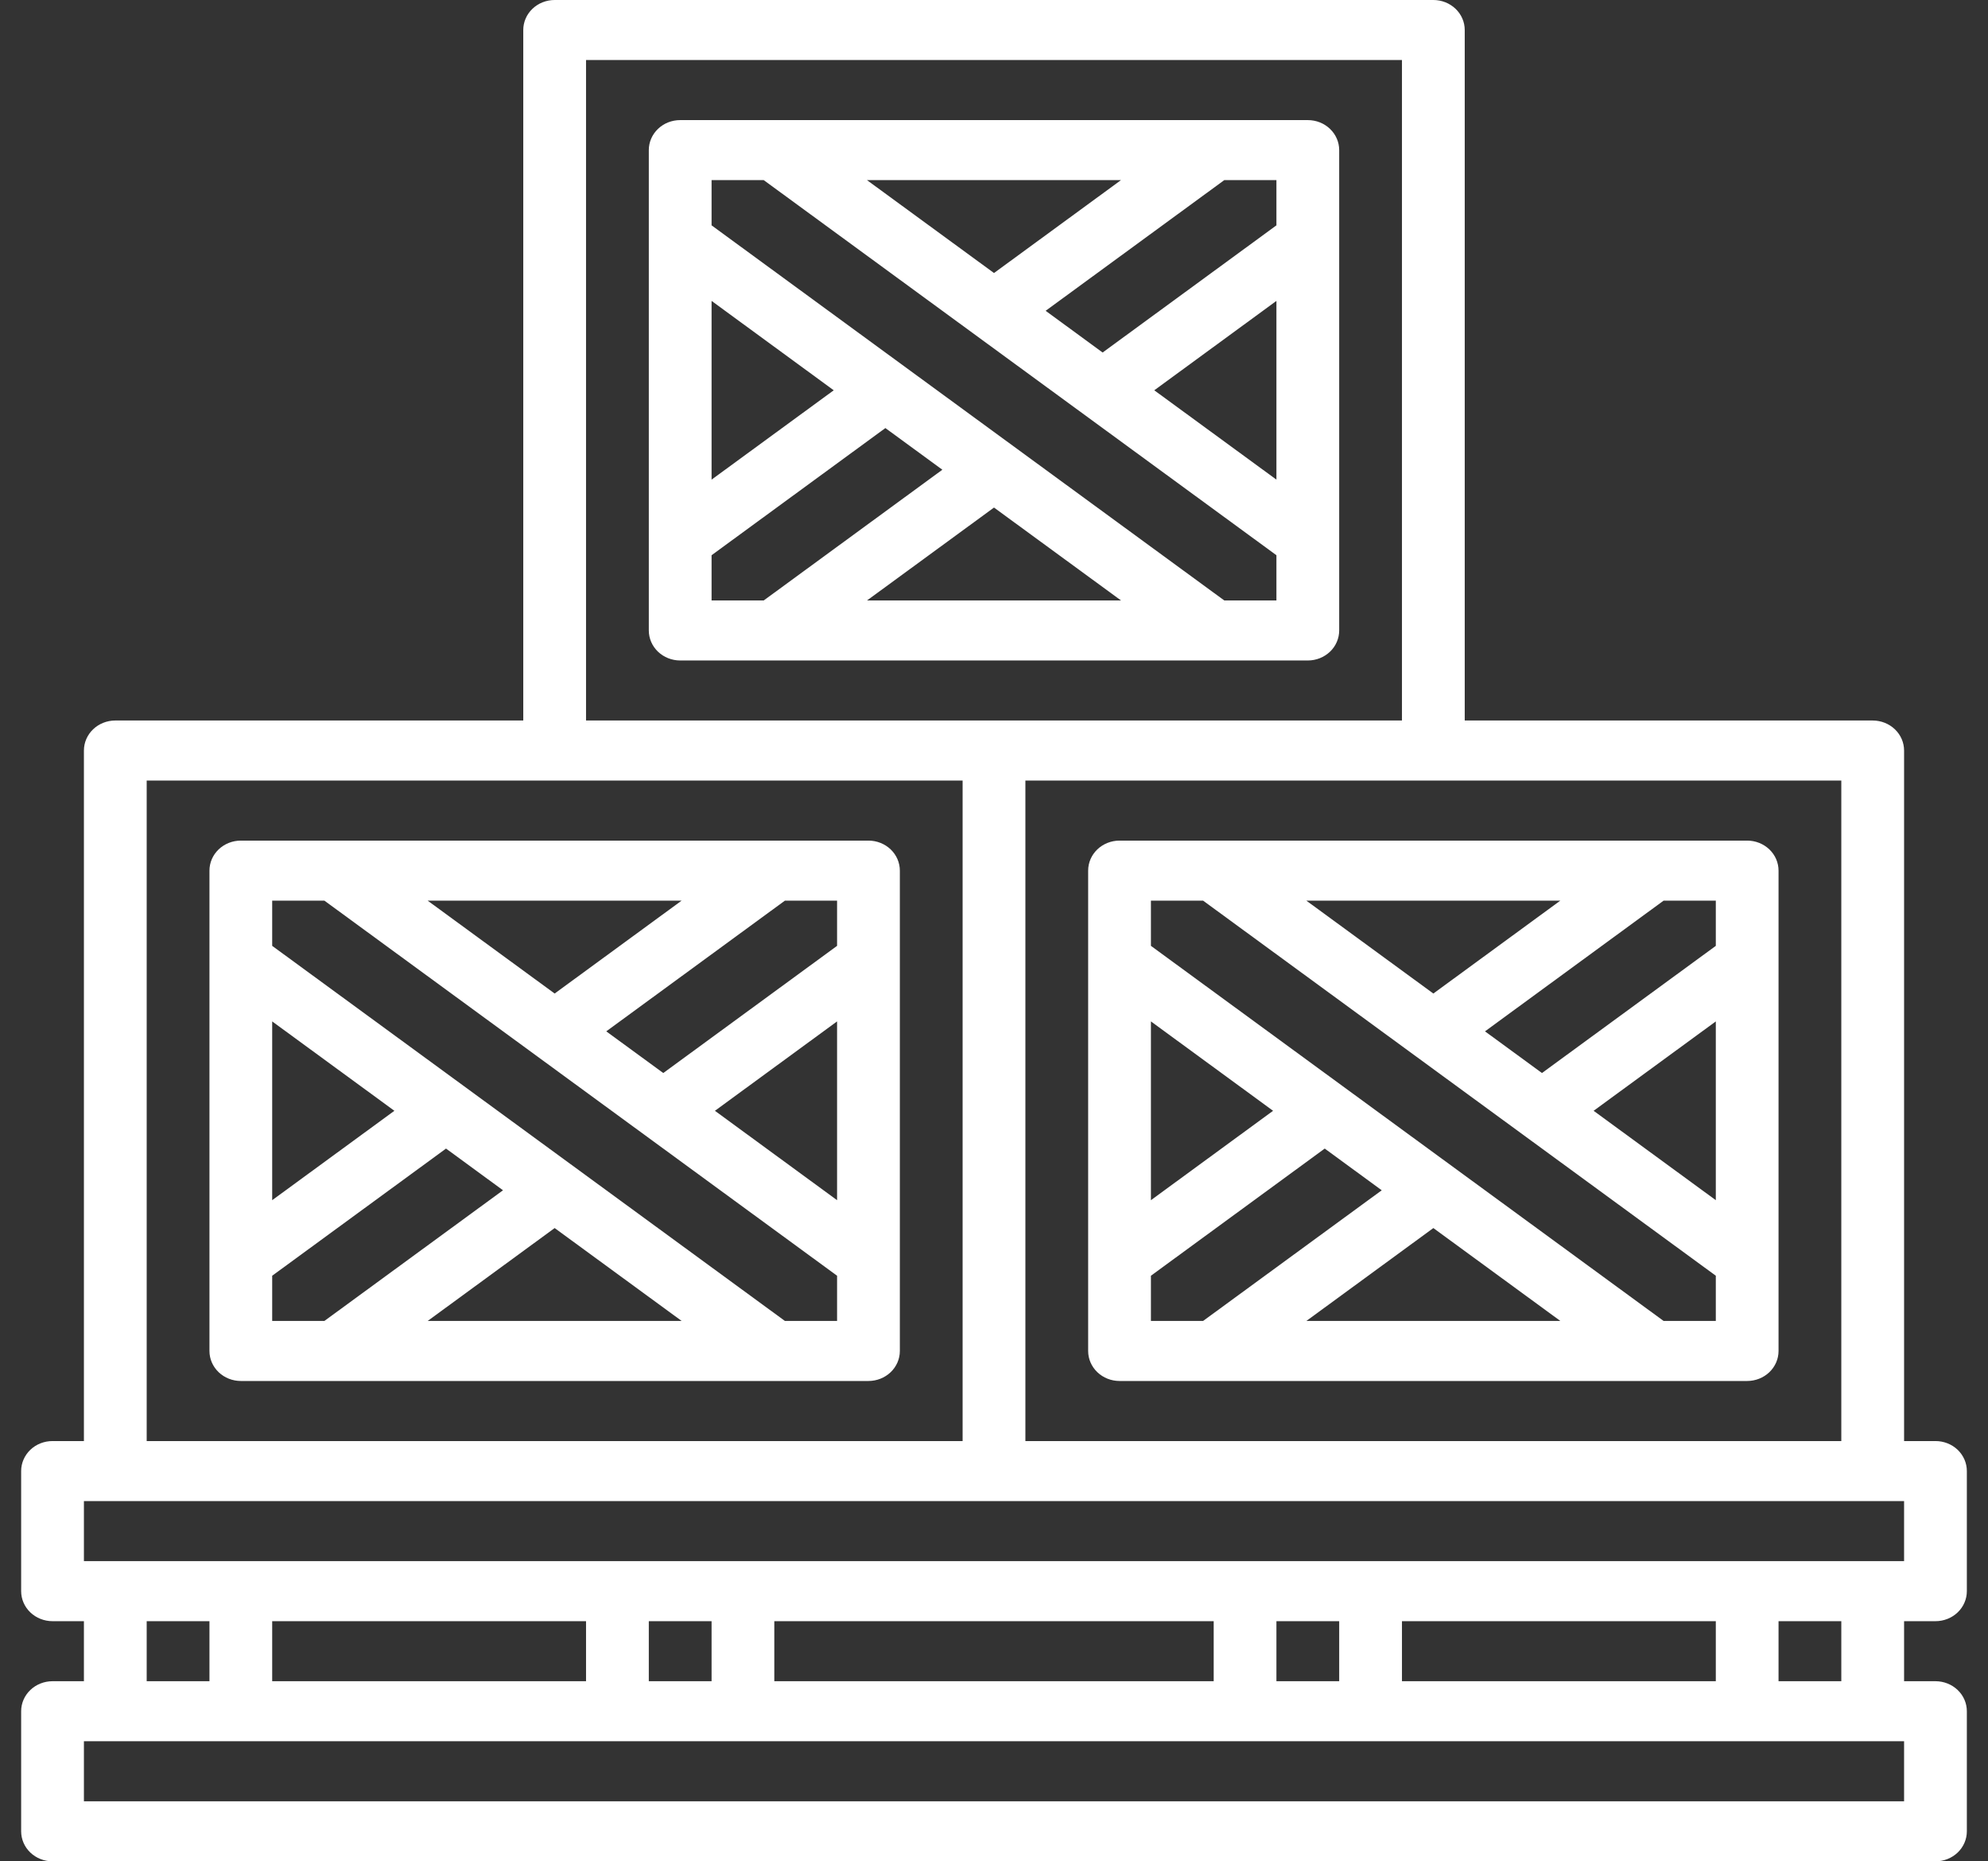
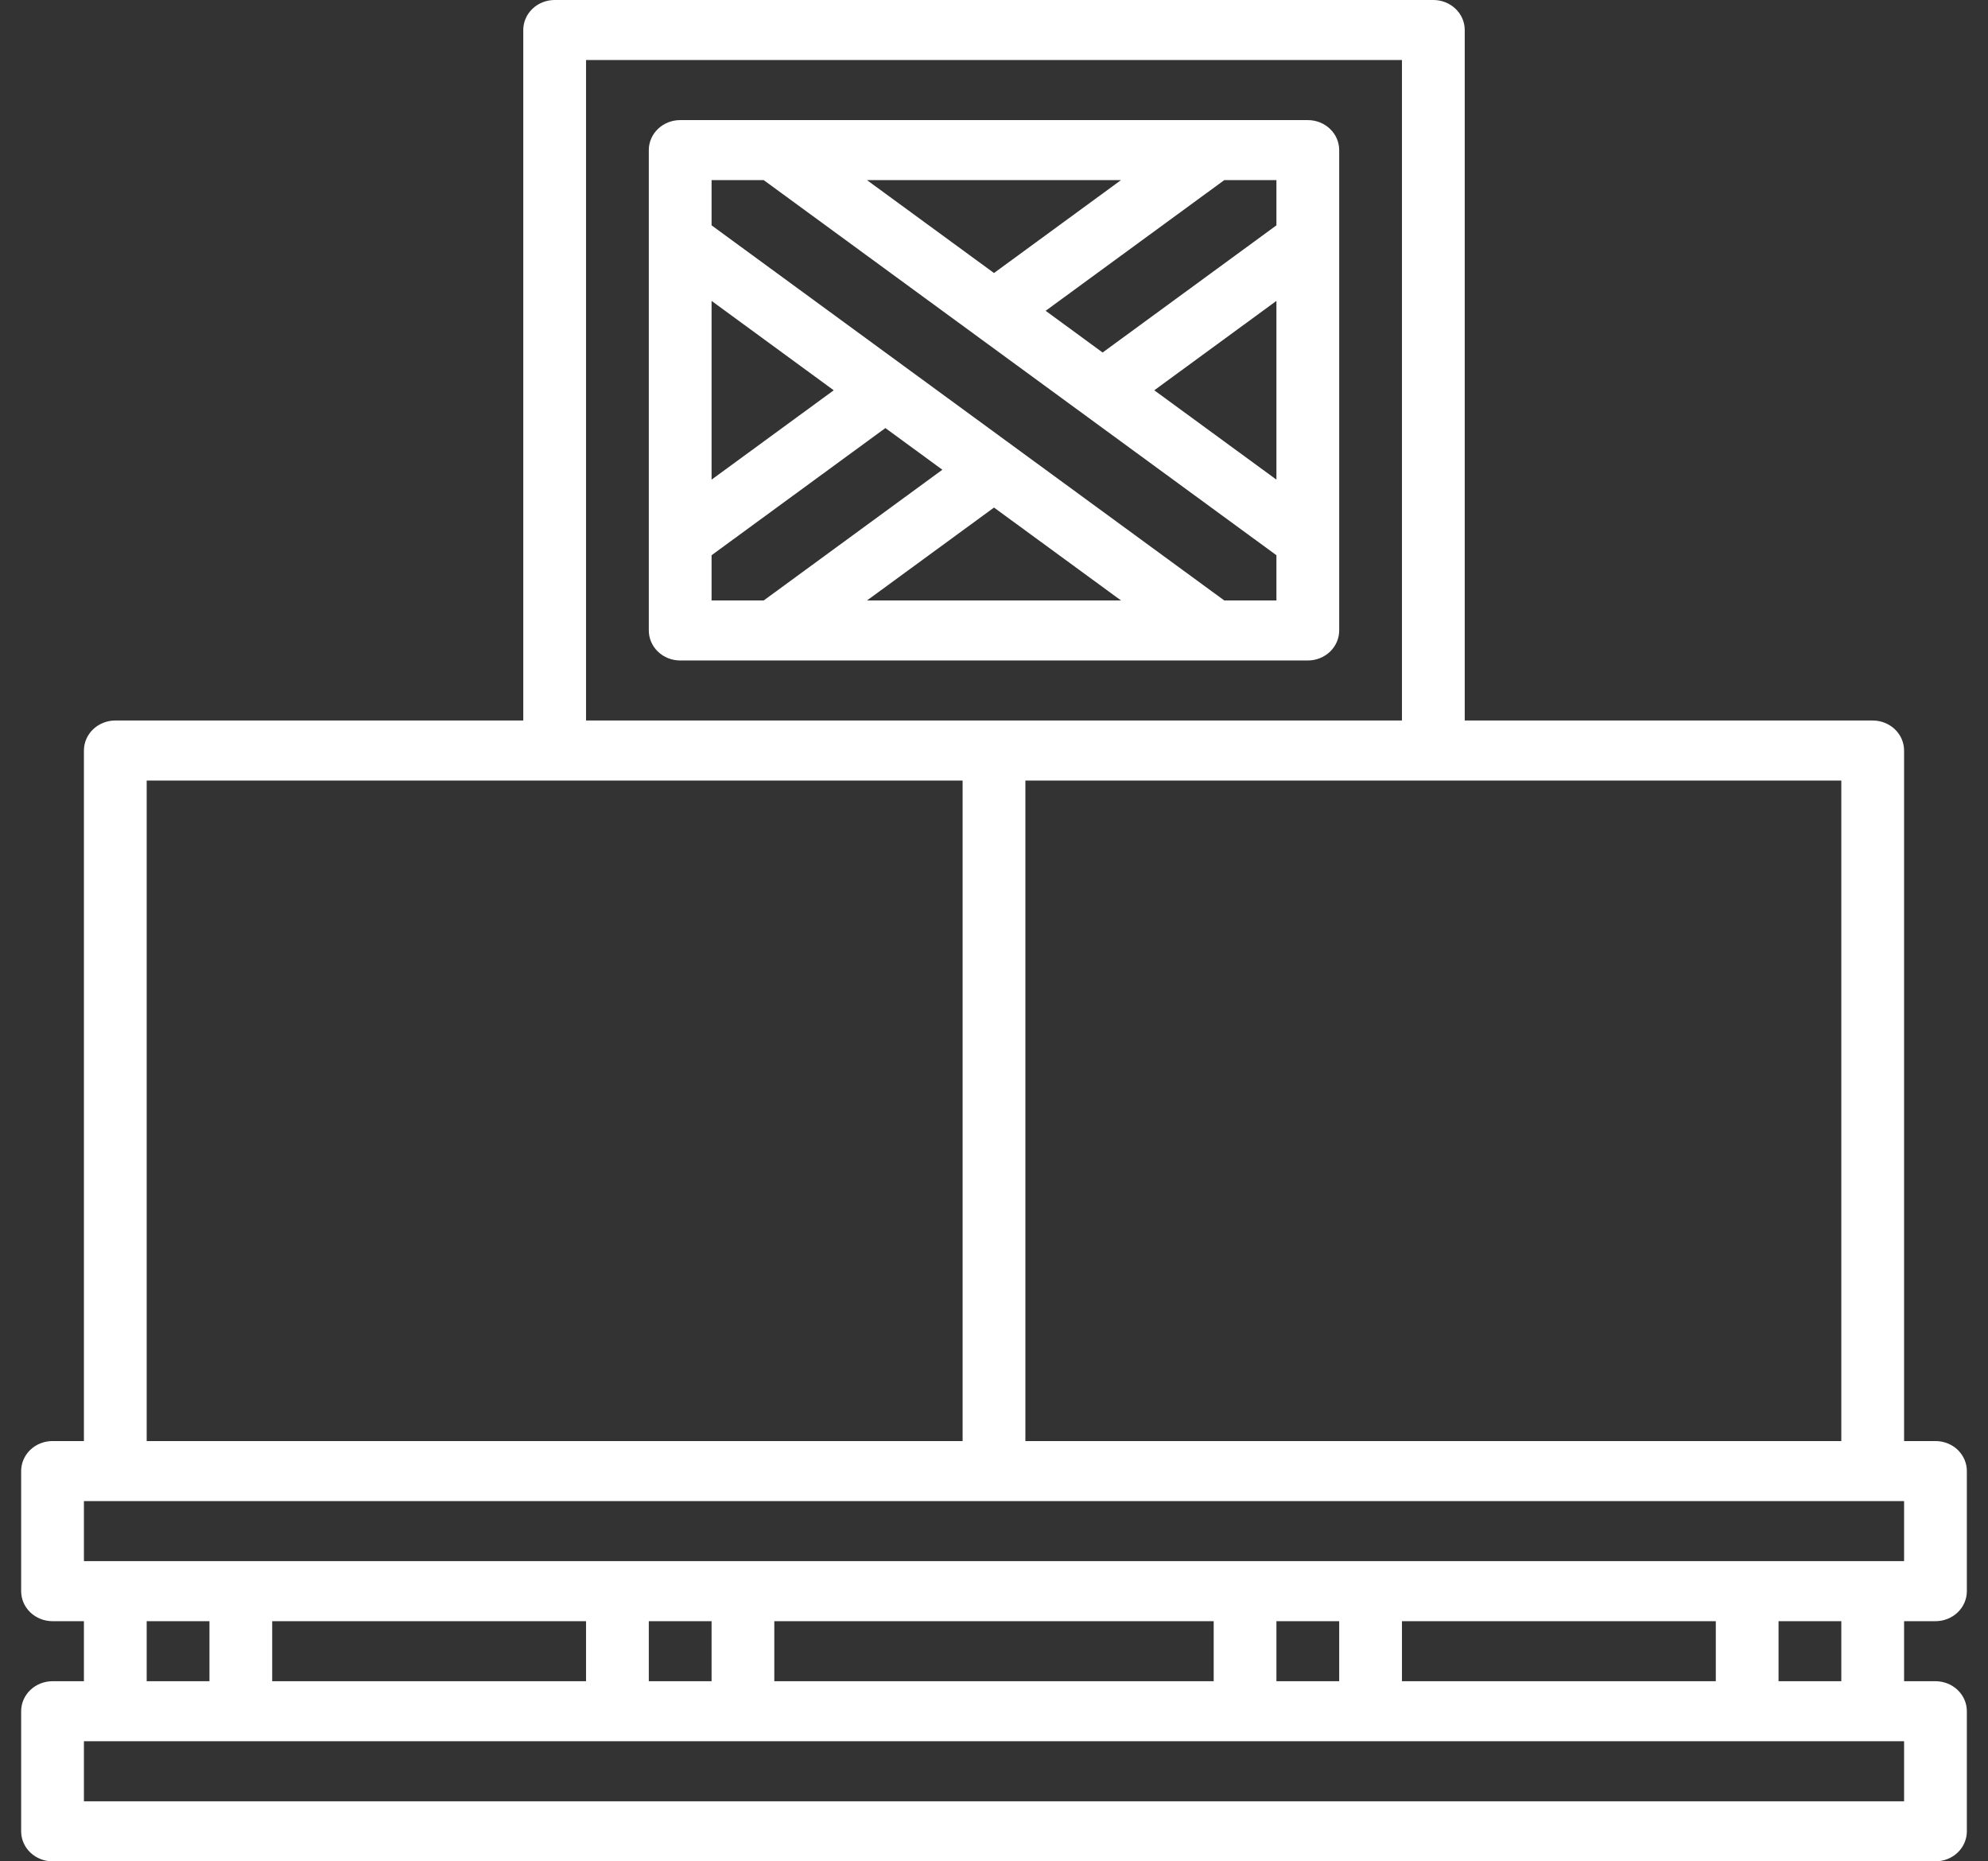
<svg xmlns="http://www.w3.org/2000/svg" width="47" height="44" viewBox="0 0 47 44" fill="none">
  <rect x="0" y="0" width="47" height="44" fill="#333333" stroke="none" />
  <path d="M45.758 38.323C45.955 38.323 46.144 38.248 46.283 38.115C46.422 37.982 46.5 37.801 46.5 37.613V34.774C46.5 34.586 46.422 34.406 46.283 34.272C46.144 34.139 45.955 34.065 45.758 34.065H45.016V17.742C45.016 17.554 44.938 17.373 44.799 17.24C44.66 17.107 44.471 17.032 44.274 17.032H34.629V0.71C34.629 0.521 34.551 0.341 34.412 0.208C34.273 0.075 34.084 0 33.887 0H13.113C12.916 0 12.727 0.075 12.588 0.208C12.449 0.341 12.371 0.521 12.371 0.71V17.032H2.726C2.529 17.032 2.34 17.107 2.201 17.24C2.062 17.373 1.984 17.554 1.984 17.742V34.065H1.242C1.045 34.065 0.856 34.139 0.717 34.272C0.578 34.406 0.5 34.586 0.5 34.774V37.613C0.5 37.801 0.578 37.982 0.717 38.115C0.856 38.248 1.045 38.323 1.242 38.323H1.984V39.742H1.242C1.045 39.742 0.856 39.817 0.717 39.95C0.578 40.083 0.5 40.263 0.5 40.452V43.29C0.5 43.478 0.578 43.659 0.717 43.792C0.856 43.925 1.045 44 1.242 44H45.758C45.955 44 46.144 43.925 46.283 43.792C46.422 43.659 46.5 43.478 46.5 43.29V40.452C46.5 40.263 46.422 40.083 46.283 39.95C46.144 39.817 45.955 39.742 45.758 39.742H45.016V38.323H45.758ZM43.532 18.452V34.065H24.242V18.452H43.532ZM13.855 1.419H33.145V17.032H13.855V1.419ZM3.468 18.452H22.758V34.065H3.468V18.452ZM45.016 42.581H1.984V41.161H45.016V42.581ZM3.468 39.742V38.323H4.952V39.742H3.468ZM6.435 39.742V38.323H13.855V39.742H6.435ZM15.339 39.742V38.323H16.823V39.742H15.339ZM18.306 39.742V38.323H28.694V39.742H18.306ZM30.177 39.742V38.323H31.661V39.742H30.177ZM33.145 39.742V38.323H40.565V39.742H33.145ZM42.048 39.742V38.323H43.532V39.742H42.048ZM1.984 36.903V35.484H45.016V36.903H1.984Z" fill="white" />
-   <path d="M20.532 19.871H5.694C5.497 19.871 5.308 19.946 5.169 20.079C5.03 20.212 4.952 20.392 4.952 20.581V31.936C4.952 32.124 5.03 32.304 5.169 32.437C5.308 32.57 5.497 32.645 5.694 32.645H20.532C20.729 32.645 20.918 32.57 21.057 32.437C21.196 32.304 21.274 32.124 21.274 31.936V20.581C21.274 20.392 21.196 20.212 21.057 20.079C20.918 19.946 20.729 19.871 20.532 19.871ZM19.79 22.359L15.681 25.365L14.333 24.38L18.557 21.29H19.79V22.359ZM19.79 24.145V28.371L16.902 26.258L19.79 24.145ZM10.11 21.29H16.115L13.113 23.486L10.11 21.29ZM6.435 24.145L9.324 26.258L6.435 28.371V24.145ZM6.435 30.157L10.545 27.151L11.892 28.137L7.669 31.226H6.435V30.157ZM16.116 31.226H10.111L13.113 29.03L16.116 31.226ZM18.557 31.226L6.435 22.359V21.29H7.669L19.79 30.157V31.226H18.557Z" fill="white" />
-   <path d="M26.468 32.645H41.306C41.503 32.645 41.692 32.57 41.831 32.437C41.97 32.304 42.048 32.124 42.048 31.936V20.581C42.048 20.392 41.97 20.212 41.831 20.079C41.692 19.946 41.503 19.871 41.306 19.871H26.468C26.271 19.871 26.082 19.946 25.943 20.079C25.804 20.212 25.726 20.392 25.726 20.581V31.936C25.726 32.124 25.804 32.304 25.943 32.437C26.082 32.57 26.271 32.645 26.468 32.645ZM27.21 30.157L31.319 27.151L32.667 28.137L28.443 31.226H27.21V30.157ZM27.21 28.371V24.145L30.098 26.258L27.21 28.371ZM36.89 31.226H30.885L33.887 29.03L36.89 31.226ZM40.565 28.371L37.676 26.258L40.565 24.145V28.371ZM40.565 22.359L36.455 25.365L35.108 24.38L39.331 21.29H40.565V22.359ZM30.884 21.29H36.889L33.887 23.486L30.884 21.29ZM28.443 21.29L40.565 30.157V31.226H39.331L27.21 22.359V21.29H28.443Z" fill="white" />
  <path d="M31.661 14.903V3.548C31.661 3.36 31.583 3.18 31.444 3.047C31.305 2.913 31.116 2.839 30.919 2.839H16.081C15.884 2.839 15.695 2.913 15.556 3.047C15.417 3.18 15.339 3.36 15.339 3.548V14.903C15.339 15.091 15.417 15.272 15.556 15.405C15.695 15.538 15.884 15.613 16.081 15.613H30.919C31.116 15.613 31.305 15.538 31.444 15.405C31.583 15.272 31.661 15.091 31.661 14.903ZM30.177 11.338L27.289 9.226L30.177 7.113V11.338ZM30.177 5.327L26.068 8.333L24.721 7.347L28.944 4.258H30.177V5.327ZM20.497 4.258H26.502L23.5 6.454L20.497 4.258ZM16.823 7.113L19.711 9.226L16.823 11.338V7.113ZM16.823 13.125L20.932 10.119L22.279 11.104L18.056 14.194H16.823V13.125ZM26.503 14.194H20.498L23.5 11.998L26.503 14.194ZM28.944 14.194L16.823 5.327V4.258H18.056L30.177 13.125V14.194H28.944Z" fill="white" />
</svg>